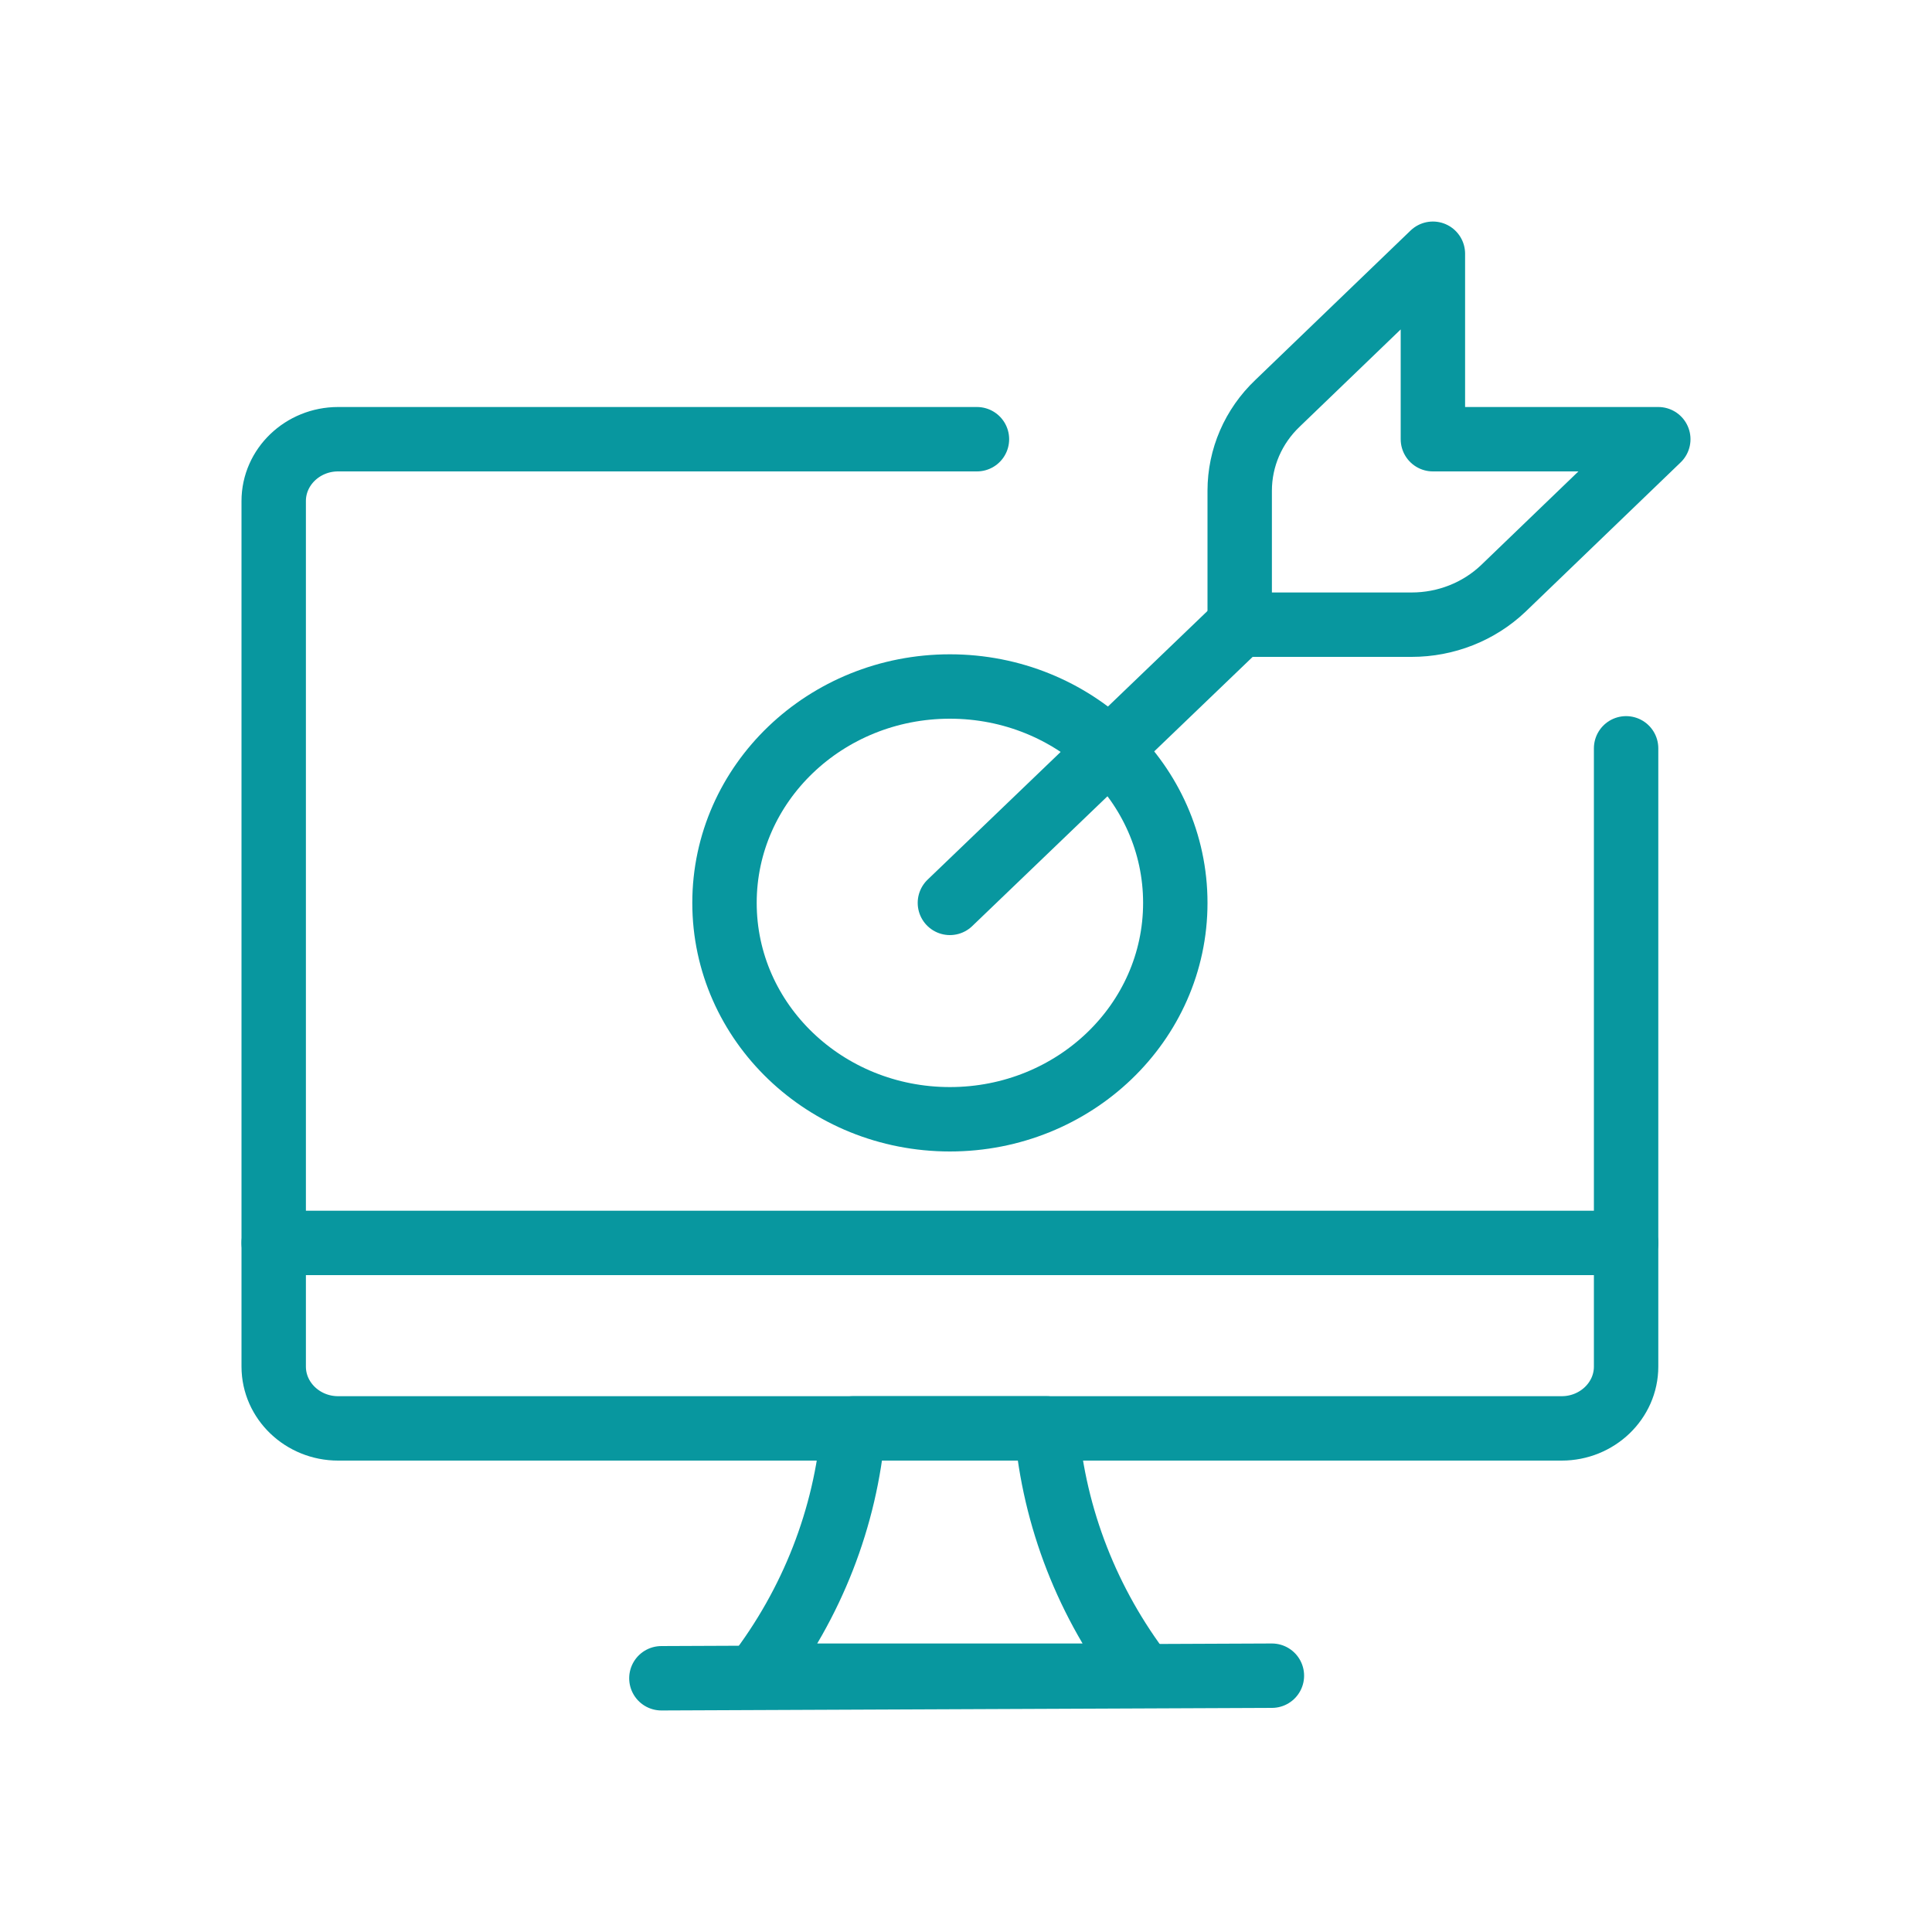
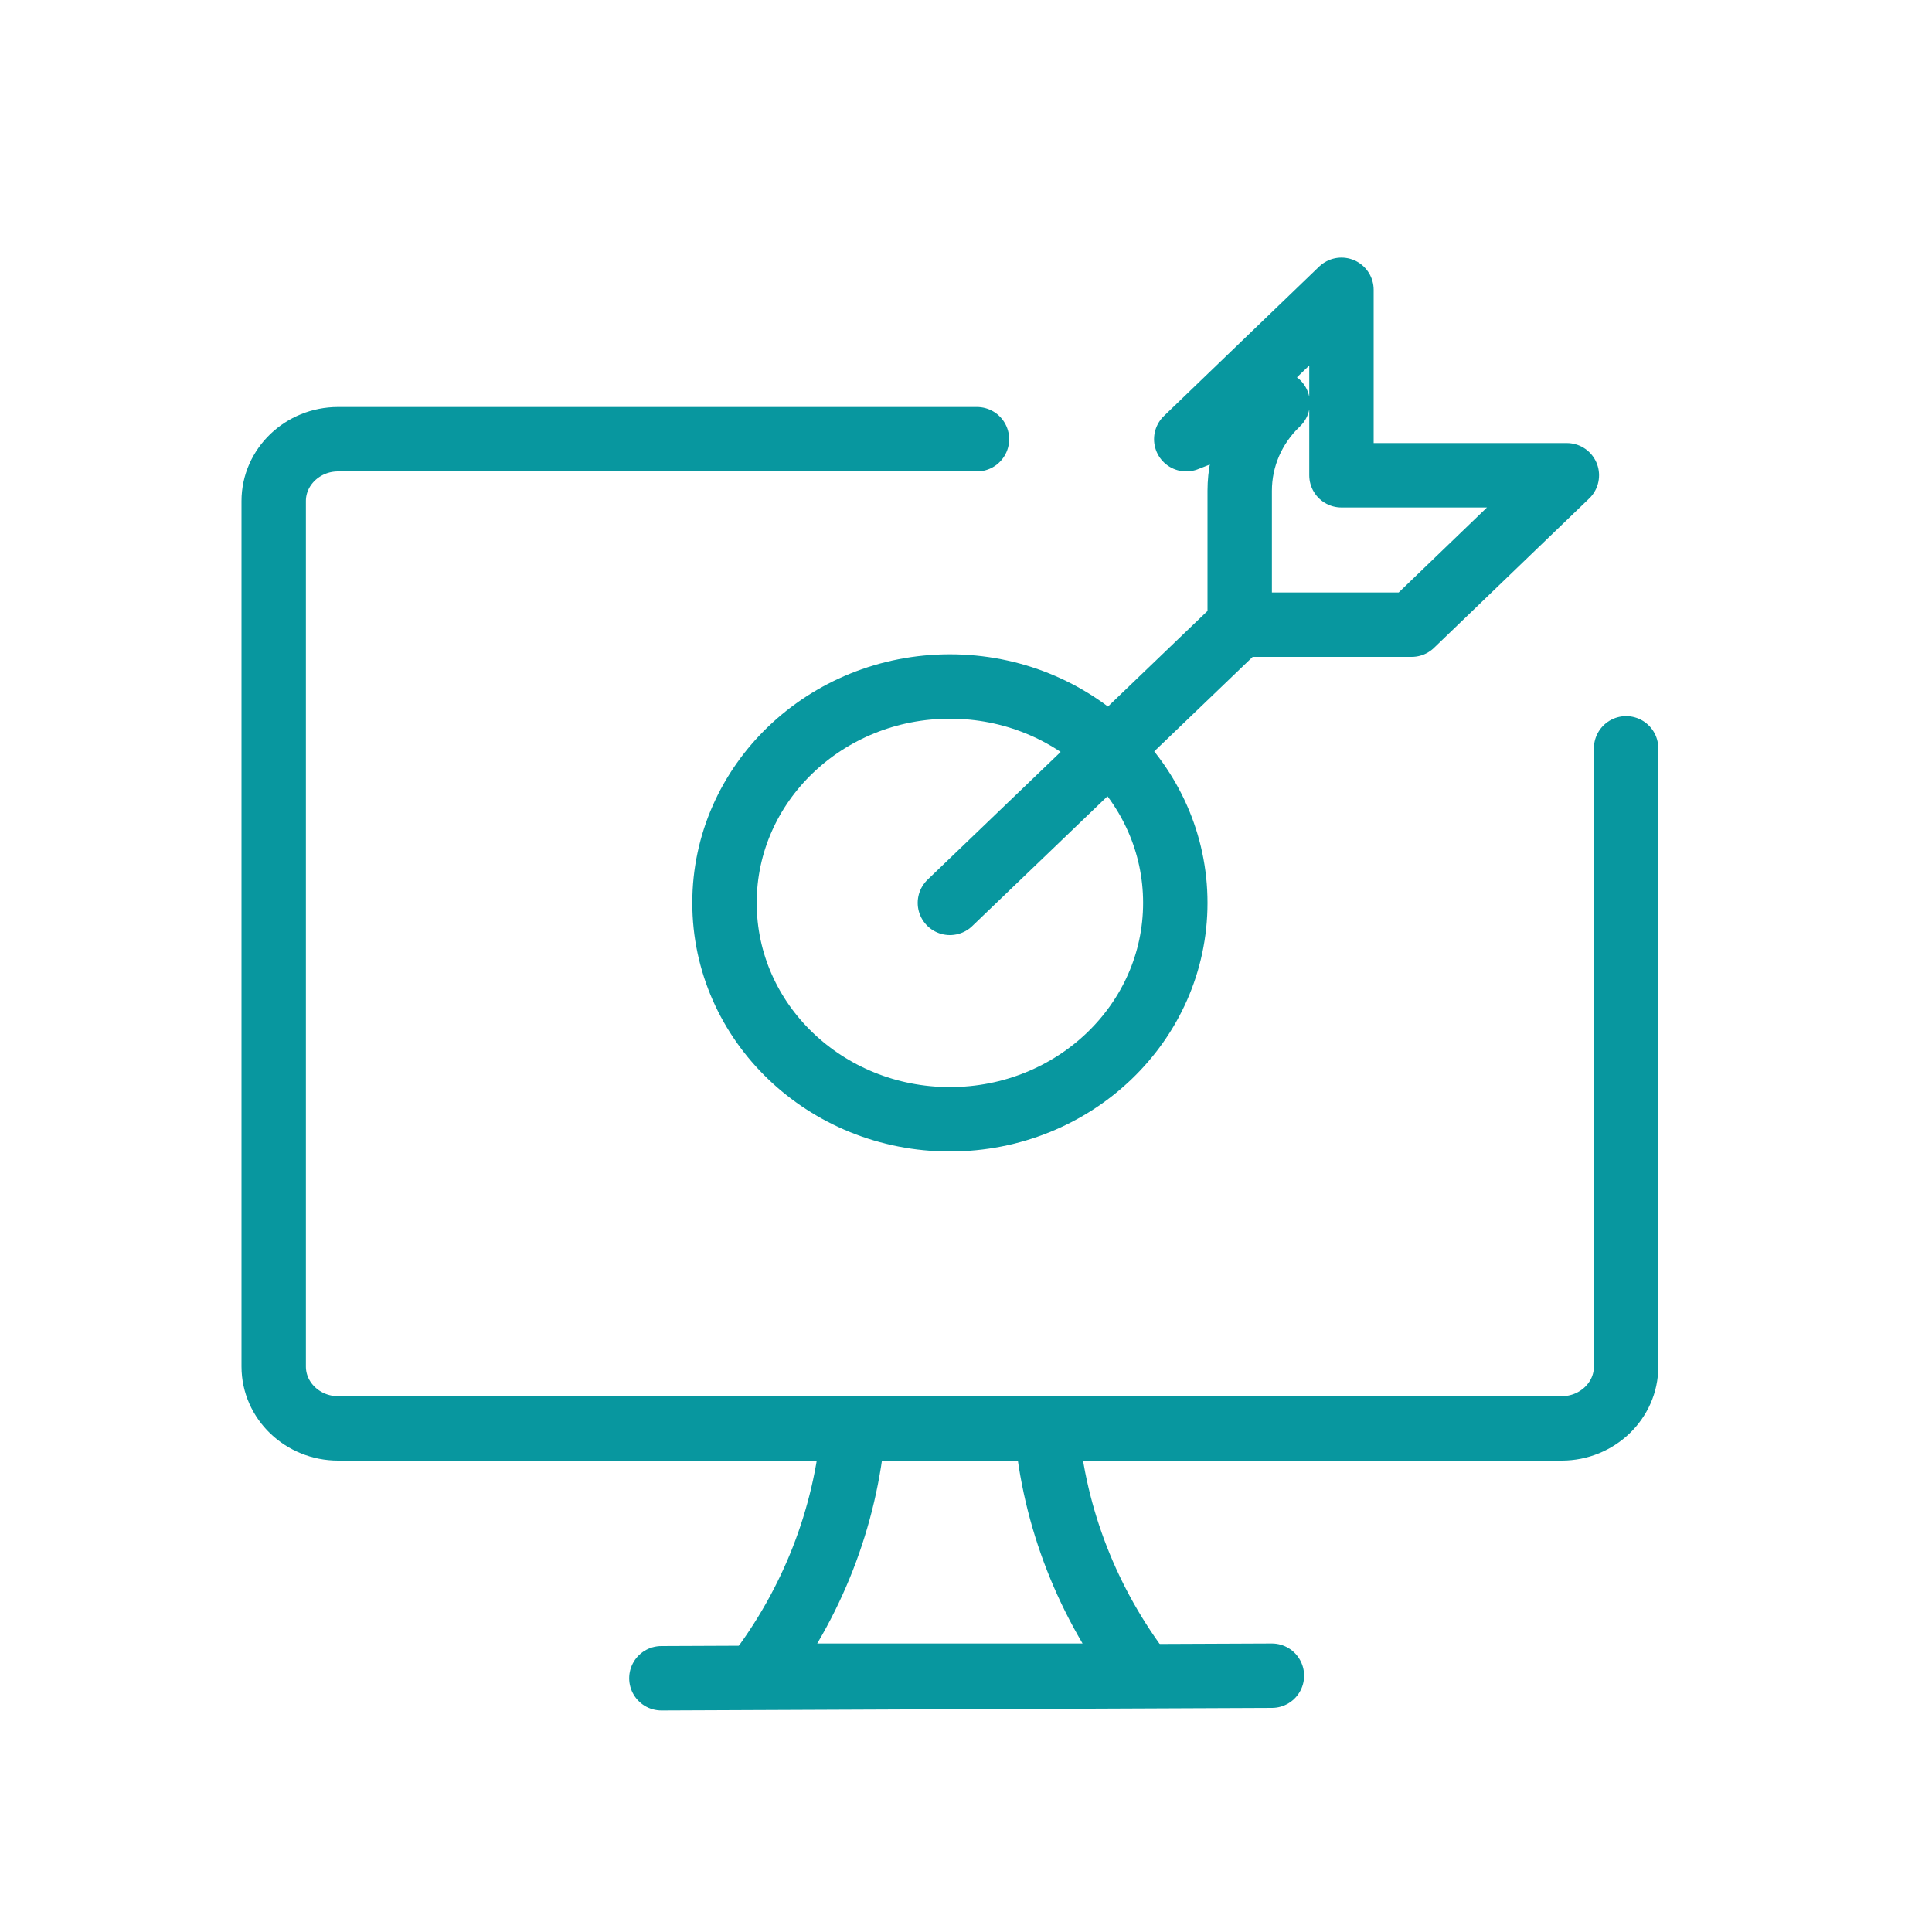
<svg xmlns="http://www.w3.org/2000/svg" id="Layer_1" version="1.1" viewBox="0 0 30 30">
  <defs>
    <style>
      .st0 {
        fill: none;
        stroke: #08979f;
        stroke-linecap: round;
        stroke-linejoin: round;
      }
    </style>
  </defs>
  <g id="Business-Products__x2F__Strategy__x2F__target-center-monitor">
    <g id="Group_77">
      <g id="target-center-monitor">
        <path id="Shape_514" class="st0" d="M14.75,14.02l4.5-4.32" />
-         <path id="Shape_515" class="st0" d="M19.84,6.26c-.38.36-.59.85-.59,1.36v2.08h2.67c.53,0,1.04-.2,1.42-.56l2.41-2.32h-3.5v-2.88l-2.41,2.32Z" />
+         <path id="Shape_515" class="st0" d="M19.84,6.26c-.38.36-.59.85-.59,1.36v2.08h2.67l2.41-2.32h-3.5v-2.88l-2.41,2.32Z" />
        <path id="Shape_516" class="st0" d="M17.75,26.02h-6c.86-1.12,1.38-2.45,1.5-3.84h3c.12,1.39.64,2.72,1.5,3.84h0Z" />
        <path id="Shape_517" class="st0" d="M10.27,26.06l9.48-.04" />
-         <path id="Shape_518" class="st0" d="M4.25,19.3h21" />
        <path id="Shape_519" class="st0" d="M25.25,11.62v9.6c0,.53-.45.96-1,.96H5.25c-.55,0-1-.43-1-.96V7.78c0-.53.45-.96,1-.96h9.92" />
        <path id="Oval_63" class="st0" d="M14.75,17.38c1.93,0,3.5-1.5,3.5-3.36s-1.57-3.36-3.5-3.36-3.5,1.5-3.5,3.36,1.57,3.36,3.5,3.36Z" />
      </g>
    </g>
  </g>
</svg>